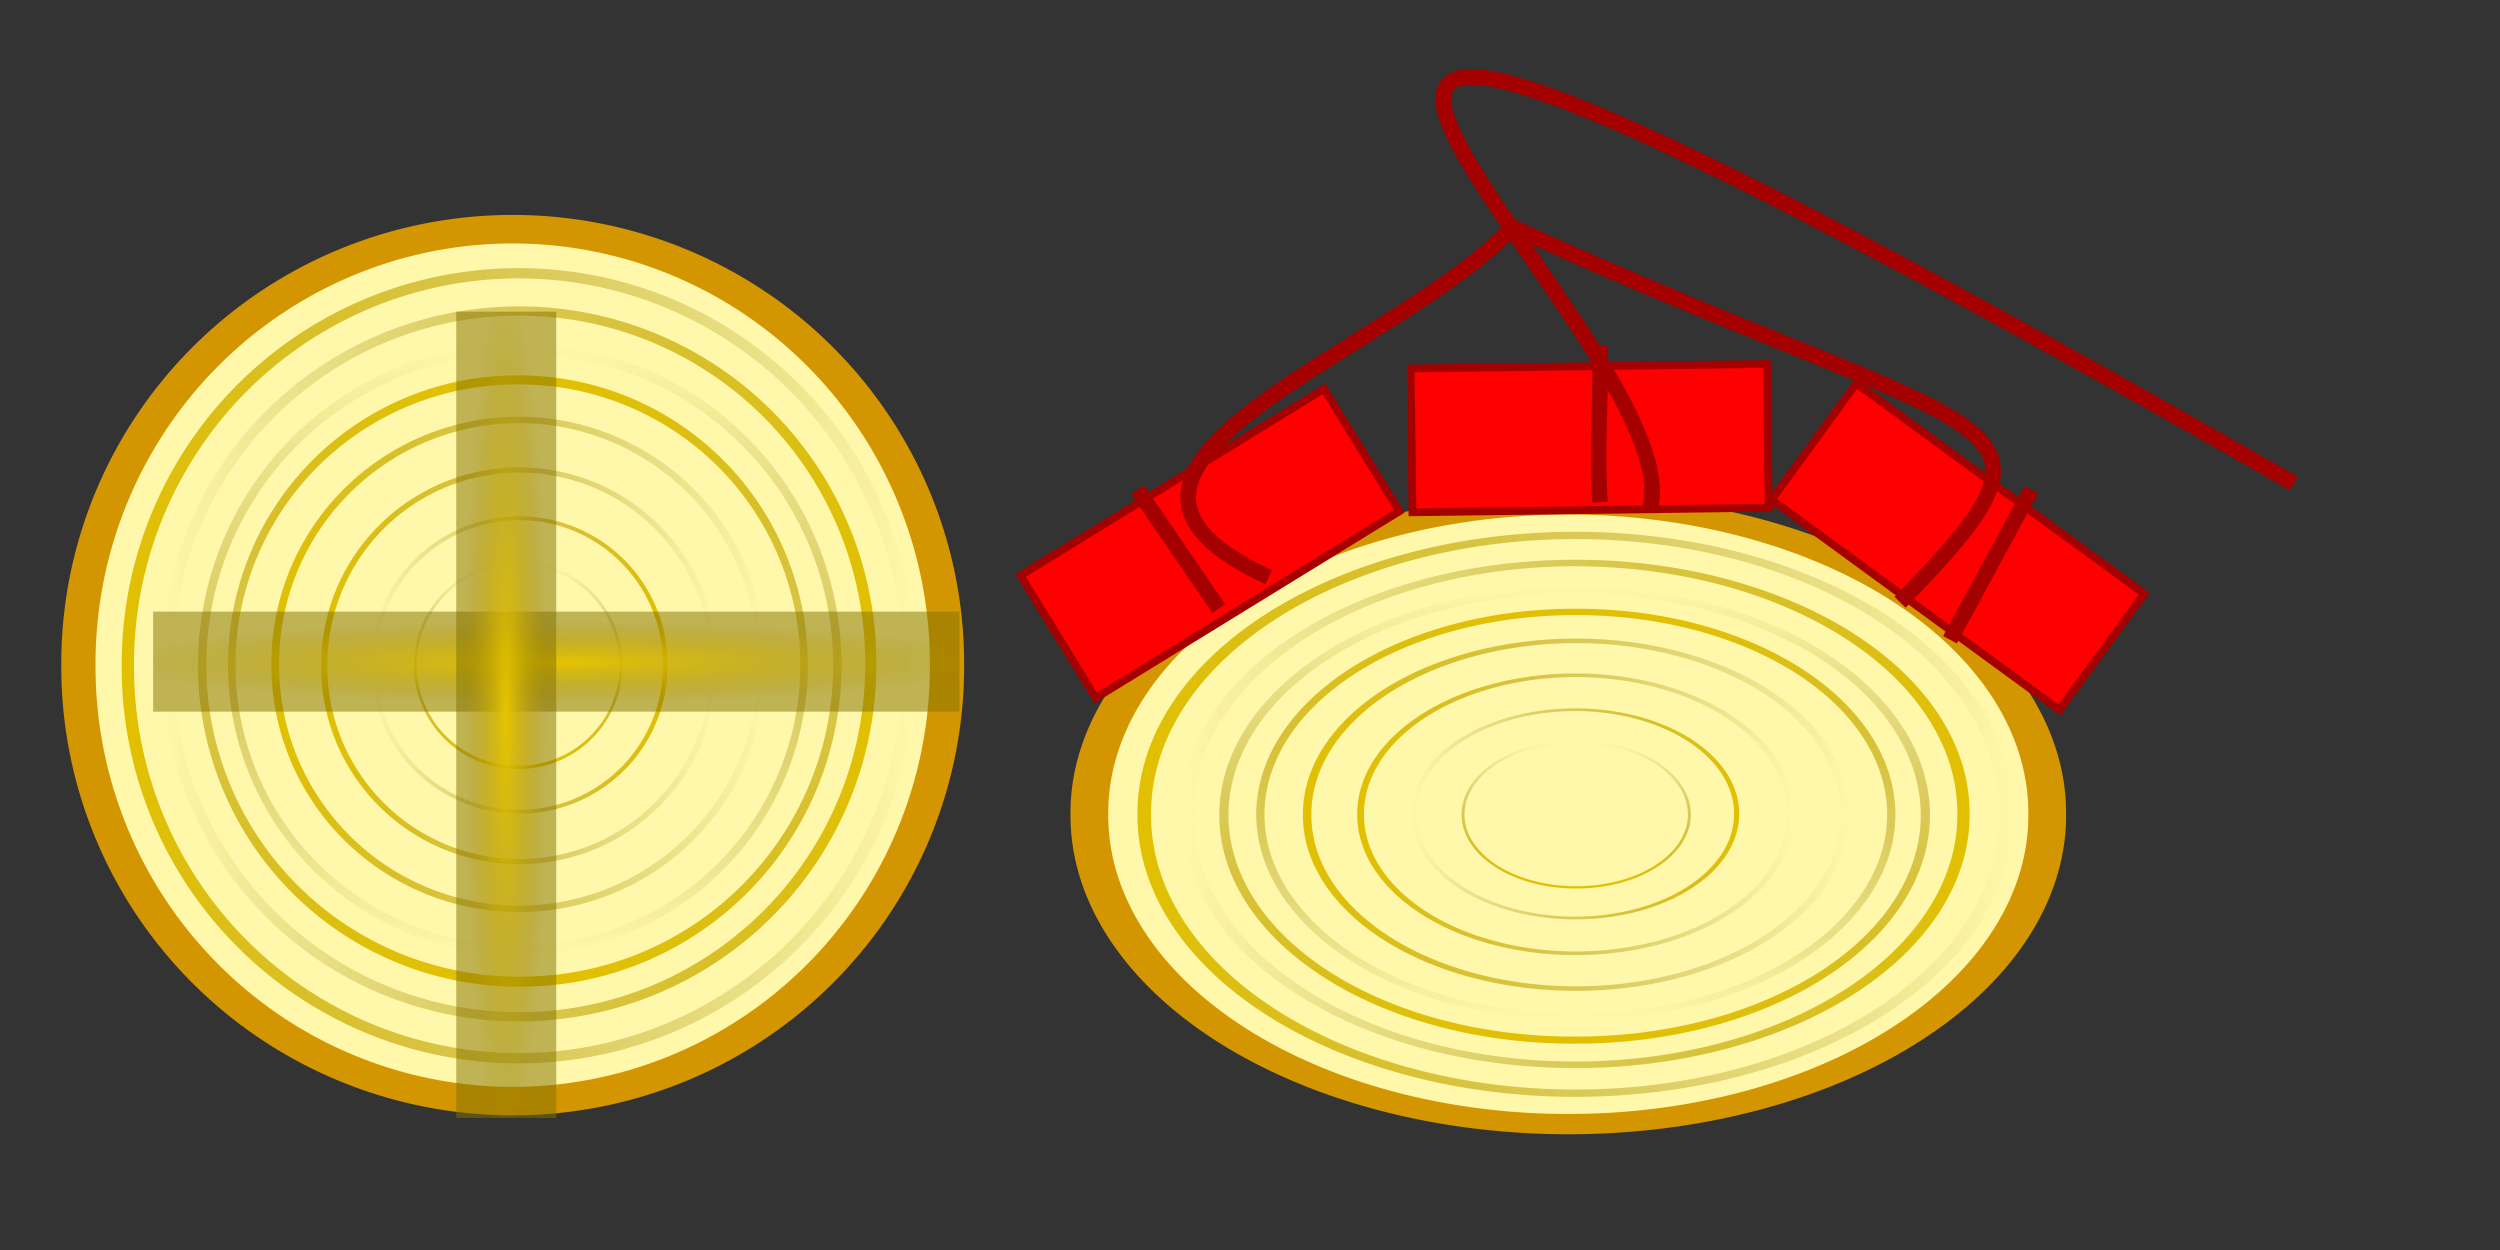
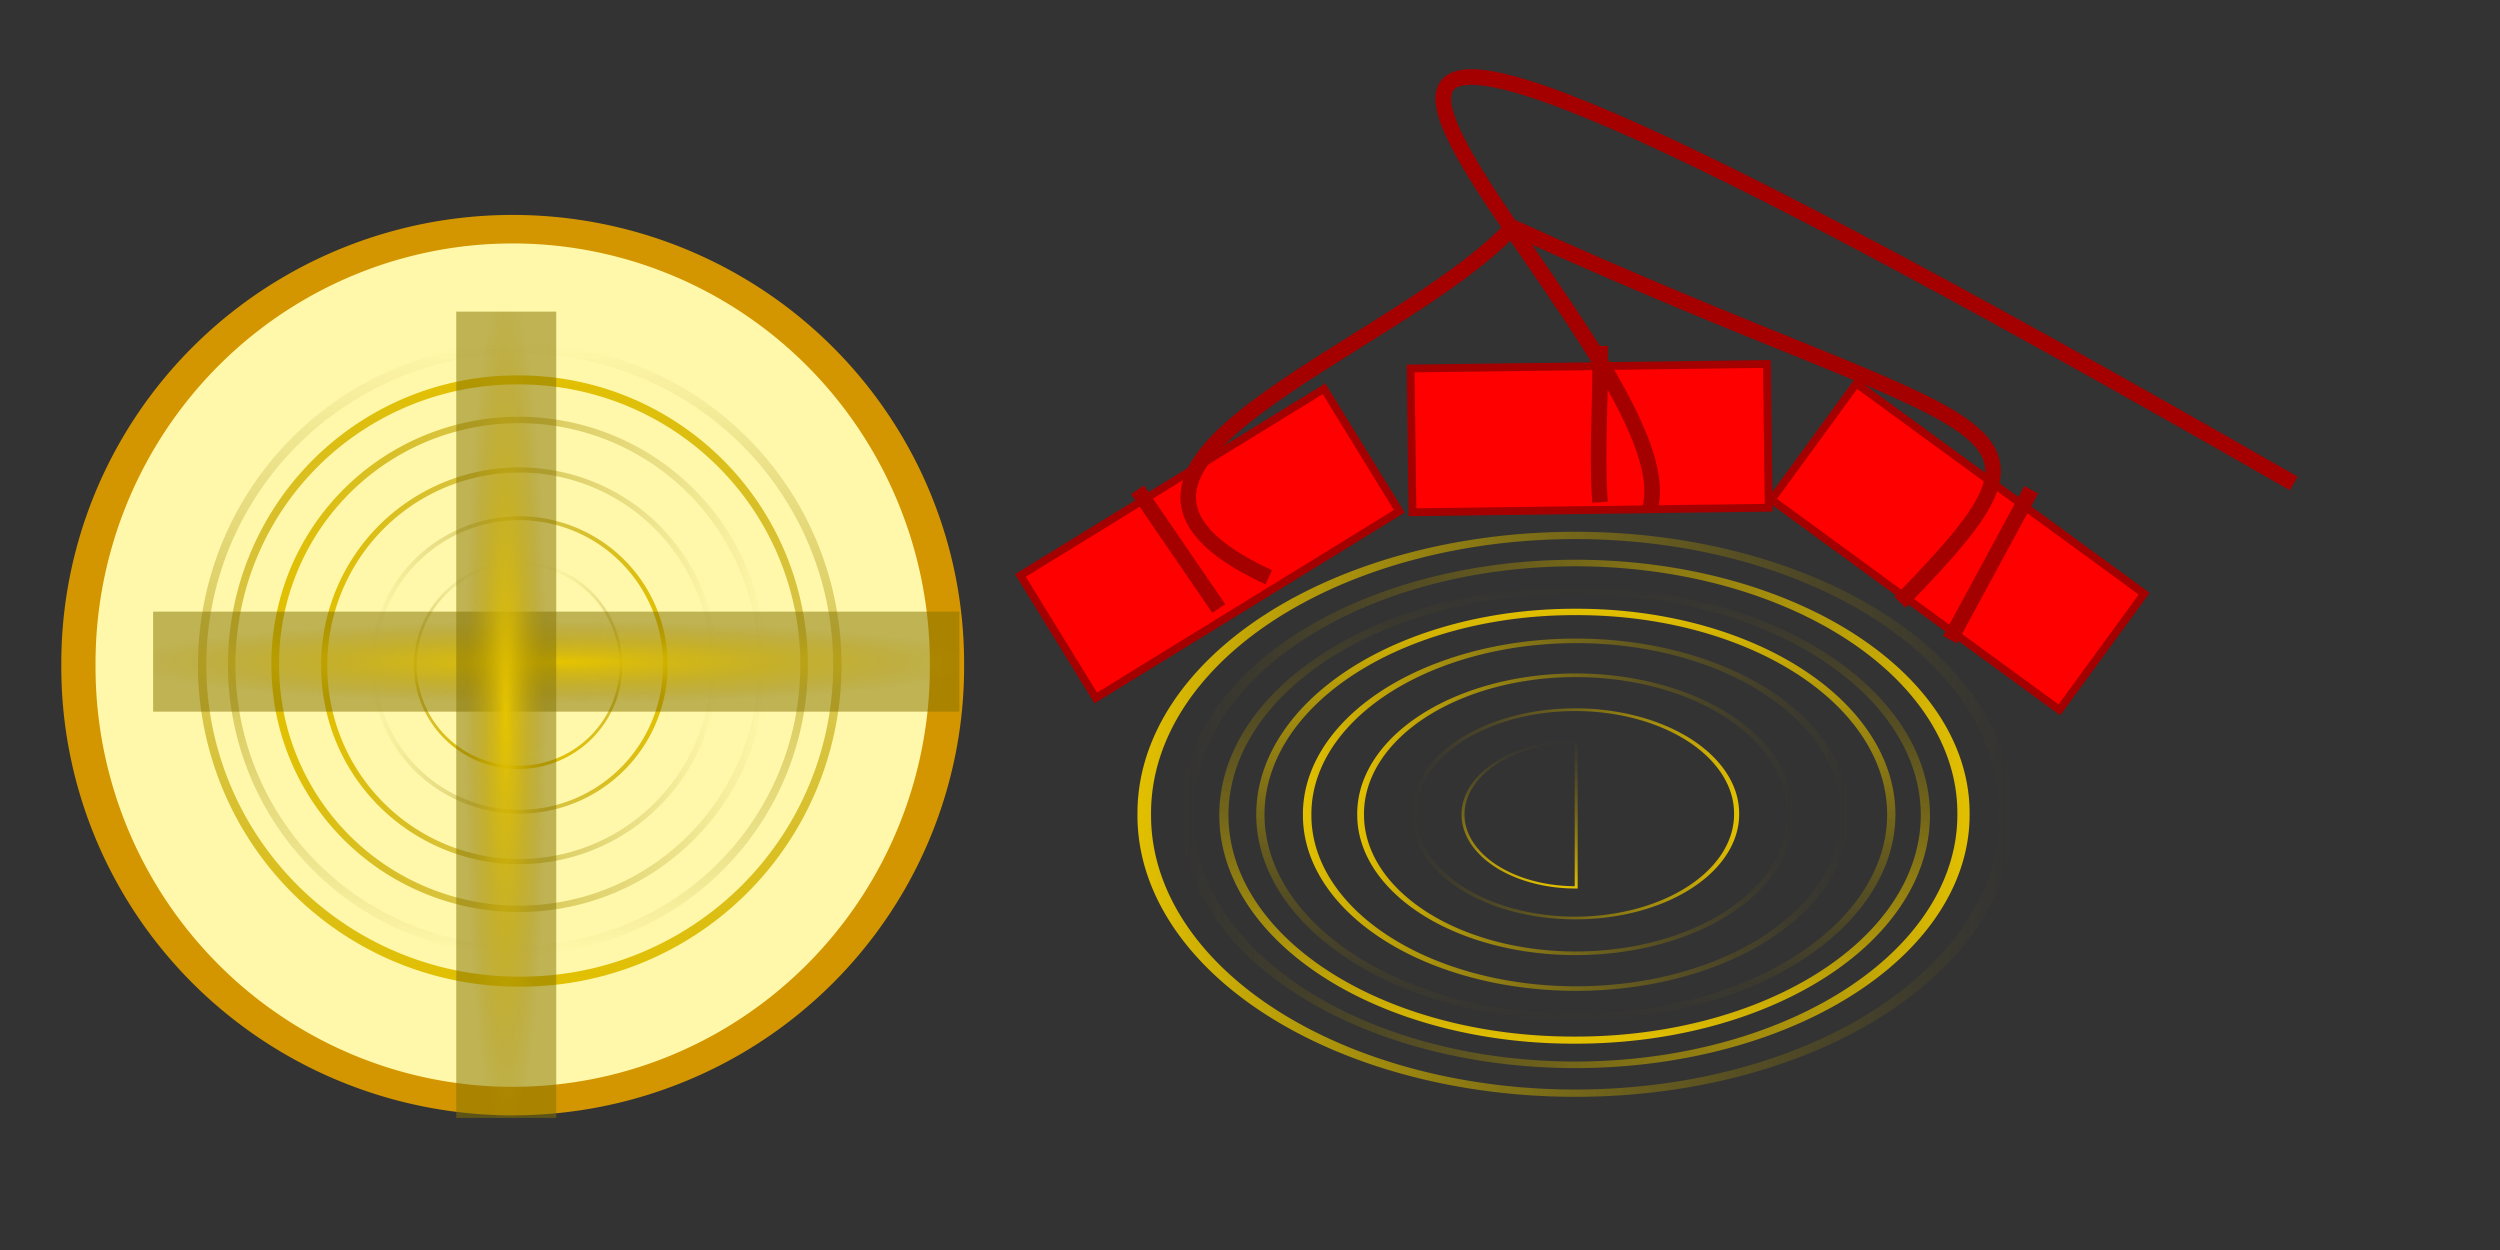
<svg xmlns="http://www.w3.org/2000/svg" xmlns:ns1="http://inkscape.sourceforge.net/DTD/sodipodi-0.dtd" xmlns:ns2="http://www.inkscape.org/namespaces/inkscape" xmlns:xlink="http://www.w3.org/1999/xlink" width="300pt" height="150pt" id="svg2" ns1:version="0.32" ns2:version="0.43" ns1:docbase="D:\programming\development\Java\boom\art" ns1:docname="tree2.svg" ns2:export-filename="D:\programming\development\Java\boom\art\tree2.png" ns2:export-xdpi="80.401756" ns2:export-ydpi="80.401756" version="1.0">
  <rect width="100%" height="100%" fill="#333333" stroke="none" />
  <defs id="defs4">
    <linearGradient id="linearGradient4903">
      <stop id="stop4905" offset="0" style="stop-color:#e6c400;stop-opacity:1;" />
      <stop id="stop4907" offset="1" style="stop-color:#837000;stop-opacity:0.515;" />
    </linearGradient>
    <linearGradient id="linearGradient3063">
      <stop style="stop-color:#e2c000;stop-opacity:1;" offset="0" id="stop3065" />
      <stop style="stop-color:#897400;stop-opacity:0;" offset="1" id="stop3067" />
    </linearGradient>
    <linearGradient ns2:collect="always" xlink:href="#linearGradient3063" id="linearGradient5890" gradientUnits="userSpaceOnUse" spreadMethod="reflect" x1="93.385" y1="352.362" x2="209.472" y2="352.362" />
    <linearGradient ns2:collect="always" xlink:href="#linearGradient3063" id="linearGradient5892" gradientUnits="userSpaceOnUse" spreadMethod="reflect" x1="93.385" y1="352.362" x2="209.472" y2="352.362" />
    <linearGradient ns2:collect="always" xlink:href="#linearGradient3063" id="linearGradient5894" gradientUnits="userSpaceOnUse" spreadMethod="reflect" x1="93.385" y1="352.362" x2="209.472" y2="352.362" />
    <linearGradient ns2:collect="always" xlink:href="#linearGradient3063" id="linearGradient5896" gradientUnits="userSpaceOnUse" spreadMethod="reflect" x1="93.385" y1="352.362" x2="209.472" y2="352.362" />
    <linearGradient ns2:collect="always" xlink:href="#linearGradient3063" id="linearGradient5898" gradientUnits="userSpaceOnUse" spreadMethod="reflect" x1="93.385" y1="352.362" x2="209.472" y2="352.362" />
    <linearGradient ns2:collect="always" xlink:href="#linearGradient3063" id="linearGradient5900" gradientUnits="userSpaceOnUse" spreadMethod="reflect" x1="93.385" y1="352.362" x2="209.472" y2="352.362" />
    <linearGradient ns2:collect="always" xlink:href="#linearGradient3063" id="linearGradient5902" gradientUnits="userSpaceOnUse" spreadMethod="reflect" x1="93.385" y1="352.362" x2="209.472" y2="352.362" />
    <linearGradient ns2:collect="always" xlink:href="#linearGradient3063" id="linearGradient5904" gradientUnits="userSpaceOnUse" spreadMethod="reflect" x1="93.385" y1="352.362" x2="209.472" y2="352.362" />
    <linearGradient ns2:collect="always" xlink:href="#linearGradient3063" id="linearGradient5929" gradientUnits="userSpaceOnUse" spreadMethod="reflect" x1="93.385" y1="352.362" x2="209.472" y2="352.362" />
    <linearGradient ns2:collect="always" xlink:href="#linearGradient3063" id="linearGradient5931" gradientUnits="userSpaceOnUse" spreadMethod="reflect" x1="93.385" y1="352.362" x2="209.472" y2="352.362" />
    <linearGradient ns2:collect="always" xlink:href="#linearGradient3063" id="linearGradient5933" gradientUnits="userSpaceOnUse" spreadMethod="reflect" x1="93.385" y1="352.362" x2="209.472" y2="352.362" />
    <linearGradient ns2:collect="always" xlink:href="#linearGradient3063" id="linearGradient5935" gradientUnits="userSpaceOnUse" spreadMethod="reflect" x1="93.385" y1="352.362" x2="209.472" y2="352.362" />
    <linearGradient ns2:collect="always" xlink:href="#linearGradient3063" id="linearGradient5937" gradientUnits="userSpaceOnUse" spreadMethod="reflect" x1="93.385" y1="352.362" x2="209.472" y2="352.362" />
    <linearGradient ns2:collect="always" xlink:href="#linearGradient3063" id="linearGradient5939" gradientUnits="userSpaceOnUse" spreadMethod="reflect" x1="93.385" y1="352.362" x2="209.472" y2="352.362" />
    <linearGradient ns2:collect="always" xlink:href="#linearGradient3063" id="linearGradient5941" gradientUnits="userSpaceOnUse" spreadMethod="reflect" x1="93.385" y1="352.362" x2="209.472" y2="352.362" />
    <linearGradient ns2:collect="always" xlink:href="#linearGradient3063" id="linearGradient5943" gradientUnits="userSpaceOnUse" spreadMethod="reflect" x1="93.385" y1="352.362" x2="209.472" y2="352.362" />
    <radialGradient ns2:collect="always" xlink:href="#linearGradient4903" id="radialGradient5948" gradientUnits="userSpaceOnUse" gradientTransform="matrix(0.727,-1.014449e-6,7.355364e-6,7.665,-86.439,-2073.719)" cx="160.265" cy="332.231" fx="160.265" fy="332.231" r="9" />
    <radialGradient ns2:collect="always" xlink:href="#linearGradient4903" id="radialGradient5961" gradientUnits="userSpaceOnUse" gradientTransform="matrix(0.727,-1.014449e-6,7.355364e-6,7.665,176.423,-2580.581)" cx="160.265" cy="332.231" fx="160.265" fy="332.231" r="9" />
    <radialGradient ns2:collect="always" xlink:href="#linearGradient4903" id="radialGradient8593" gradientUnits="userSpaceOnUse" gradientTransform="matrix(0.727,-1.014449e-6,7.355364e-6,7.665,-142.439,-2847.943)" cx="160.265" cy="332.231" fx="160.265" fy="332.231" r="9" />
    <linearGradient ns2:collect="always" xlink:href="#linearGradient3063" id="linearGradient8637" gradientUnits="userSpaceOnUse" spreadMethod="reflect" x1="93.385" y1="352.362" x2="209.472" y2="352.362" />
    <linearGradient ns2:collect="always" xlink:href="#linearGradient3063" id="linearGradient8639" gradientUnits="userSpaceOnUse" spreadMethod="reflect" x1="93.385" y1="352.362" x2="209.472" y2="352.362" />
    <linearGradient ns2:collect="always" xlink:href="#linearGradient3063" id="linearGradient8641" gradientUnits="userSpaceOnUse" spreadMethod="reflect" x1="93.385" y1="352.362" x2="209.472" y2="352.362" />
    <linearGradient ns2:collect="always" xlink:href="#linearGradient3063" id="linearGradient8643" gradientUnits="userSpaceOnUse" spreadMethod="reflect" x1="93.385" y1="352.362" x2="209.472" y2="352.362" />
    <linearGradient ns2:collect="always" xlink:href="#linearGradient3063" id="linearGradient8645" gradientUnits="userSpaceOnUse" spreadMethod="reflect" x1="93.385" y1="352.362" x2="209.472" y2="352.362" />
    <linearGradient ns2:collect="always" xlink:href="#linearGradient3063" id="linearGradient8647" gradientUnits="userSpaceOnUse" spreadMethod="reflect" x1="93.385" y1="352.362" x2="209.472" y2="352.362" />
    <linearGradient ns2:collect="always" xlink:href="#linearGradient3063" id="linearGradient8649" gradientUnits="userSpaceOnUse" spreadMethod="reflect" x1="93.385" y1="352.362" x2="209.472" y2="352.362" />
    <linearGradient ns2:collect="always" xlink:href="#linearGradient3063" id="linearGradient8651" gradientUnits="userSpaceOnUse" spreadMethod="reflect" x1="93.385" y1="352.362" x2="209.472" y2="352.362" />
    <linearGradient ns2:collect="always" xlink:href="#linearGradient3063" id="linearGradient8686" gradientUnits="userSpaceOnUse" spreadMethod="reflect" x1="93.385" y1="352.362" x2="209.472" y2="352.362" />
    <linearGradient ns2:collect="always" xlink:href="#linearGradient3063" id="linearGradient8688" gradientUnits="userSpaceOnUse" spreadMethod="reflect" x1="93.385" y1="352.362" x2="209.472" y2="352.362" />
    <linearGradient ns2:collect="always" xlink:href="#linearGradient3063" id="linearGradient8690" gradientUnits="userSpaceOnUse" spreadMethod="reflect" x1="93.385" y1="352.362" x2="209.472" y2="352.362" />
    <linearGradient ns2:collect="always" xlink:href="#linearGradient3063" id="linearGradient8692" gradientUnits="userSpaceOnUse" spreadMethod="reflect" x1="93.385" y1="352.362" x2="209.472" y2="352.362" />
    <linearGradient ns2:collect="always" xlink:href="#linearGradient3063" id="linearGradient8694" gradientUnits="userSpaceOnUse" spreadMethod="reflect" x1="93.385" y1="352.362" x2="209.472" y2="352.362" />
    <linearGradient ns2:collect="always" xlink:href="#linearGradient3063" id="linearGradient8696" gradientUnits="userSpaceOnUse" spreadMethod="reflect" x1="93.385" y1="352.362" x2="209.472" y2="352.362" />
    <linearGradient ns2:collect="always" xlink:href="#linearGradient3063" id="linearGradient8698" gradientUnits="userSpaceOnUse" spreadMethod="reflect" x1="93.385" y1="352.362" x2="209.472" y2="352.362" />
    <linearGradient ns2:collect="always" xlink:href="#linearGradient3063" id="linearGradient8700" gradientUnits="userSpaceOnUse" spreadMethod="reflect" x1="93.385" y1="352.362" x2="209.472" y2="352.362" />
    <radialGradient ns2:collect="always" xlink:href="#linearGradient4903" id="radialGradient8702" gradientUnits="userSpaceOnUse" gradientTransform="matrix(0.727,-1.014449e-6,7.355364e-6,7.665,176.423,-2580.581)" cx="160.265" cy="332.231" fx="160.265" fy="332.231" r="9" />
    <radialGradient ns2:collect="always" xlink:href="#linearGradient4903" id="radialGradient8704" gradientUnits="userSpaceOnUse" gradientTransform="matrix(0.727,-1.014449e-6,7.355364e-6,7.665,-142.439,-2847.943)" cx="160.265" cy="332.231" fx="160.265" fy="332.231" r="9" />
    <linearGradient ns2:collect="always" xlink:href="#linearGradient3063" id="linearGradient8766" gradientUnits="userSpaceOnUse" spreadMethod="reflect" x1="93.385" y1="352.362" x2="209.472" y2="352.362" />
    <linearGradient ns2:collect="always" xlink:href="#linearGradient3063" id="linearGradient8768" gradientUnits="userSpaceOnUse" spreadMethod="reflect" x1="93.385" y1="352.362" x2="209.472" y2="352.362" />
    <linearGradient ns2:collect="always" xlink:href="#linearGradient3063" id="linearGradient8770" gradientUnits="userSpaceOnUse" spreadMethod="reflect" x1="93.385" y1="352.362" x2="209.472" y2="352.362" />
    <linearGradient ns2:collect="always" xlink:href="#linearGradient3063" id="linearGradient8772" gradientUnits="userSpaceOnUse" spreadMethod="reflect" x1="93.385" y1="352.362" x2="209.472" y2="352.362" />
    <linearGradient ns2:collect="always" xlink:href="#linearGradient3063" id="linearGradient8774" gradientUnits="userSpaceOnUse" spreadMethod="reflect" x1="93.385" y1="352.362" x2="209.472" y2="352.362" />
    <linearGradient ns2:collect="always" xlink:href="#linearGradient3063" id="linearGradient8776" gradientUnits="userSpaceOnUse" spreadMethod="reflect" x1="93.385" y1="352.362" x2="209.472" y2="352.362" />
    <linearGradient ns2:collect="always" xlink:href="#linearGradient3063" id="linearGradient8778" gradientUnits="userSpaceOnUse" spreadMethod="reflect" x1="93.385" y1="352.362" x2="209.472" y2="352.362" />
    <linearGradient ns2:collect="always" xlink:href="#linearGradient3063" id="linearGradient8780" gradientUnits="userSpaceOnUse" spreadMethod="reflect" x1="93.385" y1="352.362" x2="209.472" y2="352.362" />
    <linearGradient ns2:collect="always" xlink:href="#linearGradient3063" id="linearGradient8782" gradientUnits="userSpaceOnUse" spreadMethod="reflect" x1="93.385" y1="352.362" x2="209.472" y2="352.362" />
    <linearGradient ns2:collect="always" xlink:href="#linearGradient3063" id="linearGradient8784" gradientUnits="userSpaceOnUse" spreadMethod="reflect" x1="93.385" y1="352.362" x2="209.472" y2="352.362" />
    <linearGradient ns2:collect="always" xlink:href="#linearGradient3063" id="linearGradient8786" gradientUnits="userSpaceOnUse" spreadMethod="reflect" x1="93.385" y1="352.362" x2="209.472" y2="352.362" />
    <linearGradient ns2:collect="always" xlink:href="#linearGradient3063" id="linearGradient8788" gradientUnits="userSpaceOnUse" spreadMethod="reflect" x1="93.385" y1="352.362" x2="209.472" y2="352.362" />
    <linearGradient ns2:collect="always" xlink:href="#linearGradient3063" id="linearGradient8790" gradientUnits="userSpaceOnUse" spreadMethod="reflect" x1="93.385" y1="352.362" x2="209.472" y2="352.362" />
    <linearGradient ns2:collect="always" xlink:href="#linearGradient3063" id="linearGradient8792" gradientUnits="userSpaceOnUse" spreadMethod="reflect" x1="93.385" y1="352.362" x2="209.472" y2="352.362" />
    <linearGradient ns2:collect="always" xlink:href="#linearGradient3063" id="linearGradient8794" gradientUnits="userSpaceOnUse" spreadMethod="reflect" x1="93.385" y1="352.362" x2="209.472" y2="352.362" />
    <linearGradient ns2:collect="always" xlink:href="#linearGradient3063" id="linearGradient8796" gradientUnits="userSpaceOnUse" spreadMethod="reflect" x1="93.385" y1="352.362" x2="209.472" y2="352.362" />
    <radialGradient ns2:collect="always" xlink:href="#linearGradient4903" id="radialGradient8798" gradientUnits="userSpaceOnUse" gradientTransform="matrix(0.727,-1.014449e-6,7.355364e-6,7.665,176.423,-2580.581)" cx="160.265" cy="332.231" fx="160.265" fy="332.231" r="9" />
    <radialGradient ns2:collect="always" xlink:href="#linearGradient4903" id="radialGradient8800" gradientUnits="userSpaceOnUse" gradientTransform="matrix(0.727,-1.014449e-6,7.355364e-6,7.665,-142.439,-2847.943)" cx="160.265" cy="332.231" fx="160.265" fy="332.231" r="9" />
    <linearGradient ns2:collect="always" xlink:href="#linearGradient3063" id="linearGradient8837" gradientUnits="userSpaceOnUse" spreadMethod="reflect" x1="93.385" y1="352.362" x2="209.472" y2="352.362" />
    <linearGradient ns2:collect="always" xlink:href="#linearGradient3063" id="linearGradient8839" gradientUnits="userSpaceOnUse" spreadMethod="reflect" x1="93.385" y1="352.362" x2="209.472" y2="352.362" />
    <linearGradient ns2:collect="always" xlink:href="#linearGradient3063" id="linearGradient8841" gradientUnits="userSpaceOnUse" spreadMethod="reflect" x1="93.385" y1="352.362" x2="209.472" y2="352.362" />
    <linearGradient ns2:collect="always" xlink:href="#linearGradient3063" id="linearGradient8843" gradientUnits="userSpaceOnUse" spreadMethod="reflect" x1="93.385" y1="352.362" x2="209.472" y2="352.362" />
    <linearGradient ns2:collect="always" xlink:href="#linearGradient3063" id="linearGradient8845" gradientUnits="userSpaceOnUse" spreadMethod="reflect" x1="93.385" y1="352.362" x2="209.472" y2="352.362" />
    <linearGradient ns2:collect="always" xlink:href="#linearGradient3063" id="linearGradient8847" gradientUnits="userSpaceOnUse" spreadMethod="reflect" x1="93.385" y1="352.362" x2="209.472" y2="352.362" />
    <linearGradient ns2:collect="always" xlink:href="#linearGradient3063" id="linearGradient8849" gradientUnits="userSpaceOnUse" spreadMethod="reflect" x1="93.385" y1="352.362" x2="209.472" y2="352.362" />
    <linearGradient ns2:collect="always" xlink:href="#linearGradient3063" id="linearGradient8851" gradientUnits="userSpaceOnUse" spreadMethod="reflect" x1="93.385" y1="352.362" x2="209.472" y2="352.362" />
    <linearGradient ns2:collect="always" xlink:href="#linearGradient3063" id="linearGradient8874" gradientUnits="userSpaceOnUse" spreadMethod="reflect" x1="93.385" y1="352.362" x2="209.472" y2="352.362" />
    <linearGradient ns2:collect="always" xlink:href="#linearGradient3063" id="linearGradient8876" gradientUnits="userSpaceOnUse" spreadMethod="reflect" x1="93.385" y1="352.362" x2="209.472" y2="352.362" />
    <linearGradient ns2:collect="always" xlink:href="#linearGradient3063" id="linearGradient8878" gradientUnits="userSpaceOnUse" spreadMethod="reflect" x1="93.385" y1="352.362" x2="209.472" y2="352.362" />
    <linearGradient ns2:collect="always" xlink:href="#linearGradient3063" id="linearGradient8880" gradientUnits="userSpaceOnUse" spreadMethod="reflect" x1="93.385" y1="352.362" x2="209.472" y2="352.362" />
    <linearGradient ns2:collect="always" xlink:href="#linearGradient3063" id="linearGradient8882" gradientUnits="userSpaceOnUse" spreadMethod="reflect" x1="93.385" y1="352.362" x2="209.472" y2="352.362" />
    <linearGradient ns2:collect="always" xlink:href="#linearGradient3063" id="linearGradient8884" gradientUnits="userSpaceOnUse" spreadMethod="reflect" x1="93.385" y1="352.362" x2="209.472" y2="352.362" />
    <linearGradient ns2:collect="always" xlink:href="#linearGradient3063" id="linearGradient8886" gradientUnits="userSpaceOnUse" spreadMethod="reflect" x1="93.385" y1="352.362" x2="209.472" y2="352.362" />
    <linearGradient ns2:collect="always" xlink:href="#linearGradient3063" id="linearGradient8888" gradientUnits="userSpaceOnUse" spreadMethod="reflect" x1="93.385" y1="352.362" x2="209.472" y2="352.362" />
    <linearGradient ns2:collect="always" xlink:href="#linearGradient3063" id="linearGradient8912" gradientUnits="userSpaceOnUse" spreadMethod="reflect" x1="93.385" y1="352.362" x2="209.472" y2="352.362" />
    <linearGradient ns2:collect="always" xlink:href="#linearGradient3063" id="linearGradient8914" gradientUnits="userSpaceOnUse" spreadMethod="reflect" x1="93.385" y1="352.362" x2="209.472" y2="352.362" />
    <linearGradient ns2:collect="always" xlink:href="#linearGradient3063" id="linearGradient8916" gradientUnits="userSpaceOnUse" spreadMethod="reflect" x1="93.385" y1="352.362" x2="209.472" y2="352.362" />
    <linearGradient ns2:collect="always" xlink:href="#linearGradient3063" id="linearGradient8918" gradientUnits="userSpaceOnUse" spreadMethod="reflect" x1="93.385" y1="352.362" x2="209.472" y2="352.362" />
    <linearGradient ns2:collect="always" xlink:href="#linearGradient3063" id="linearGradient8920" gradientUnits="userSpaceOnUse" spreadMethod="reflect" x1="93.385" y1="352.362" x2="209.472" y2="352.362" />
    <linearGradient ns2:collect="always" xlink:href="#linearGradient3063" id="linearGradient8922" gradientUnits="userSpaceOnUse" spreadMethod="reflect" x1="93.385" y1="352.362" x2="209.472" y2="352.362" />
    <linearGradient ns2:collect="always" xlink:href="#linearGradient3063" id="linearGradient8924" gradientUnits="userSpaceOnUse" spreadMethod="reflect" x1="93.385" y1="352.362" x2="209.472" y2="352.362" />
    <linearGradient ns2:collect="always" xlink:href="#linearGradient3063" id="linearGradient8926" gradientUnits="userSpaceOnUse" spreadMethod="reflect" x1="93.385" y1="352.362" x2="209.472" y2="352.362" />
  </defs>
  <ns1:namedview id="base" pagecolor="#ffffff" bordercolor="#666666" borderopacity="1.0" ns2:pageopacity="0.0" ns2:pageshadow="2" ns2:zoom="1" ns2:cx="339.5765" ns2:cy="173.63711" ns2:document-units="px" ns2:current-layer="layer1" showguides="true" ns2:guide-bbox="true" showborder="true" ns2:showpageshadow="false" ns2:window-width="1280" ns2:window-height="977" ns2:window-x="-4" ns2:window-y="-4" />
  <g ns2:label="Layer 1" ns2:groupmode="layer" id="layer1">
    <g id="g8951" transform="translate(-95,-266)">
      <g id="g8928">
        <g id="g8901" transform="translate(246,-207)">
-           <path transform="matrix(1.341,0,0,0.72,-103.138,349.581)" d="M 208.571 352.362 A 57.143 68.571 0 1 1  94.286,352.362 A 57.143 68.571 0 1 1  208.571 352.362 z" ns1:ry="68.571426" ns1:rx="57.142857" ns1:cy="352.36218" ns1:cx="151.42857" id="path5040" style="fill:#fff8aa;fill-opacity:1;fill-rule:evenodd;stroke:#d39600;stroke-width:4.505;stroke-linecap:butt;stroke-linejoin:miter;stroke-miterlimit:4;stroke-dasharray:none;stroke-dashoffset:0;stroke-opacity:1" ns1:type="arc" />
          <path ns1:type="arc" style="fill:none;fill-opacity:1;fill-rule:evenodd;stroke:url(#linearGradient8912);stroke-width:1.802;stroke-linecap:butt;stroke-linejoin:miter;stroke-miterlimit:4;stroke-dasharray:none;stroke-dashoffset:0;stroke-opacity:1" id="path5042" ns1:cx="151.42857" ns1:cy="352.36218" ns1:rx="57.142857" ns1:ry="68.571426" d="M 208.571 352.362 A 57.143 68.571 0 1 1  94.286,352.362 A 57.143 68.571 0 1 1  208.571 352.362 z" transform="matrix(1.207,0,0,0.648,-81.721,374.959)" />
          <path transform="matrix(-1.087,0,0,0.583,265.645,397.799)" d="M 208.571 352.362 A 57.143 68.571 0 1 1  94.286,352.362 A 57.143 68.571 0 1 1  208.571 352.362 z" ns1:ry="68.571426" ns1:rx="57.142857" ns1:cy="352.36218" ns1:cx="151.42857" id="path5044" style="fill:none;fill-opacity:1;fill-rule:evenodd;stroke:url(#linearGradient8914);stroke-width:1.802;stroke-linecap:butt;stroke-linejoin:miter;stroke-miterlimit:4;stroke-dasharray:none;stroke-dashoffset:0;stroke-opacity:1" ns1:type="arc" />
          <path ns1:type="arc" style="fill:none;fill-opacity:1;fill-rule:evenodd;stroke:url(#linearGradient8916);stroke-width:1.802;stroke-linecap:butt;stroke-linejoin:miter;stroke-miterlimit:4;stroke-dasharray:none;stroke-dashoffset:0;stroke-opacity:1" id="path5046" ns1:cx="151.42857" ns1:cy="352.36218" ns1:rx="57.142857" ns1:ry="68.571426" d="M 208.571 352.362 A 57.143 68.571 0 1 1  94.286,352.362 A 57.143 68.571 0 1 1  208.571 352.362 z" transform="matrix(0,-0.63,-0.815,0,388.114,698.819)" />
          <path transform="matrix(0,0.567,-0.733,0,359.413,517.451)" d="M 208.571 352.362 A 57.143 68.571 0 1 1  94.286,352.362 A 57.143 68.571 0 1 1  208.571 352.362 z" ns1:ry="68.571426" ns1:rx="57.142857" ns1:cy="352.36218" ns1:cx="151.42857" id="path5048" style="fill:none;fill-opacity:1;fill-rule:evenodd;stroke:url(#linearGradient8918);stroke-width:1.802;stroke-linecap:butt;stroke-linejoin:miter;stroke-miterlimit:4;stroke-dasharray:none;stroke-dashoffset:0;stroke-opacity:1" ns1:type="arc" />
          <path ns1:type="arc" style="fill:none;fill-opacity:1;fill-rule:evenodd;stroke:url(#linearGradient8920);stroke-width:1.802;stroke-linecap:butt;stroke-linejoin:miter;stroke-miterlimit:4;stroke-dasharray:none;stroke-dashoffset:0;stroke-opacity:1" id="path5050" ns1:cx="151.42857" ns1:cy="352.36218" ns1:rx="57.142857" ns1:ry="68.571426" d="M 208.571 352.362 A 57.143 68.571 0 1 1  94.286,352.362 A 57.143 68.571 0 1 1  208.571 352.362 z" transform="matrix(0.753,0,0,0.404,-12.85,460.999)" />
          <path transform="matrix(0.602,0,0,0.323,9.94,489.472)" d="M 208.571 352.362 A 57.143 68.571 0 1 1  94.286,352.362 A 57.143 68.571 0 1 1  208.571 352.362 z" ns1:ry="68.571426" ns1:rx="57.142857" ns1:cy="352.36218" ns1:cx="151.42857" id="path5052" style="fill:none;fill-opacity:1;fill-rule:evenodd;stroke:url(#linearGradient8922);stroke-width:1.802;stroke-linecap:butt;stroke-linejoin:miter;stroke-miterlimit:4;stroke-dasharray:none;stroke-dashoffset:0;stroke-opacity:1" ns1:type="arc" />
          <path ns1:type="arc" style="fill:none;fill-opacity:1;fill-rule:evenodd;stroke:url(#linearGradient8924);stroke-width:1.802;stroke-linecap:butt;stroke-linejoin:miter;stroke-miterlimit:4;stroke-dasharray:none;stroke-dashoffset:0;stroke-opacity:1" id="path5054" ns1:cx="151.42857" ns1:cy="352.36218" ns1:rx="57.142857" ns1:ry="68.571426" d="M 208.571 352.362 A 57.143 68.571 0 1 1  94.286,352.362 A 57.143 68.571 0 1 1  208.571 352.362 z" transform="matrix(-0.452,0,0,0.242,169.475,517.945)" />
-           <path transform="matrix(0,-0.204,-0.263,0,193.862,634.213)" d="M 208.571 352.362 A 57.143 68.571 0 1 1  94.286,352.362 A 57.143 68.571 0 1 1  208.571 352.362 z" ns1:ry="68.571426" ns1:rx="57.142857" ns1:cy="352.36218" ns1:cx="151.42857" id="path5056" style="fill:none;fill-opacity:1;fill-rule:evenodd;stroke:url(#linearGradient8926);stroke-width:1.802;stroke-linecap:butt;stroke-linejoin:miter;stroke-miterlimit:4;stroke-dasharray:none;stroke-dashoffset:0;stroke-opacity:1" ns1:type="arc" />
+           <path transform="matrix(0,-0.204,-0.263,0,193.862,634.213)" d="M 208.571 352.362 A 57.143 68.571 0 1 1  94.286,352.362 z" ns1:ry="68.571426" ns1:rx="57.142857" ns1:cy="352.36218" ns1:cx="151.42857" id="path5056" style="fill:none;fill-opacity:1;fill-rule:evenodd;stroke:url(#linearGradient8926);stroke-width:1.802;stroke-linecap:butt;stroke-linejoin:miter;stroke-miterlimit:4;stroke-dasharray:none;stroke-dashoffset:0;stroke-opacity:1" ns1:type="arc" />
        </g>
        <g id="g5699" transform="translate(-14,0)">
          <rect transform="matrix(0.852,-0.524,0.524,0.852,0,0)" y="447.537" x="44.323" height="23" width="57" id="rect5074" style="fill:#ff0000;fill-opacity:1;fill-rule:evenodd;stroke:#a50000;stroke-width:1.25;stroke-linecap:butt;stroke-linejoin:miter;stroke-miterlimit:4;stroke-dasharray:none;stroke-dashoffset:0;stroke-opacity:1" />
          <path id="rect5076" d="M 334.702,324.962 C 353.7,324.72 372.699,324.477 391.697,324.234 C 391.795,331.9 391.893,339.567 391.991,347.233 C 372.993,347.475 353.994,347.718 334.996,347.96 C 334.898,340.294 334.8,332.628 334.702,324.962 z " style="fill:#ff0000;fill-opacity:1;fill-rule:evenodd;stroke:#a50000;stroke-width:1.25;stroke-linecap:butt;stroke-linejoin:miter;stroke-miterlimit:4;stroke-dasharray:none;stroke-dashoffset:0;stroke-opacity:1" />
          <rect transform="matrix(-0.808,-0.59,0.59,-0.808,0,0)" y="-47.94" x="-577.7" height="23" width="57" id="rect5078" style="fill:#ff0000;fill-opacity:1;fill-rule:evenodd;stroke:#a50000;stroke-width:1.25;stroke-linecap:butt;stroke-linejoin:miter;stroke-miterlimit:4;stroke-dasharray:none;stroke-dashoffset:0;stroke-opacity:1" />
          <g style="stroke:#a50000;stroke-width:2.5;stroke-miterlimit:4;stroke-dasharray:none;stroke-opacity:1" id="g5691">
            <path style="fill:none;fill-opacity:0.75;fill-rule:evenodd;stroke:#a50000;stroke-width:2.5;stroke-linecap:butt;stroke-linejoin:miter;stroke-miterlimit:4;stroke-dasharray:none;stroke-opacity:1" d="M 365,346.362 C 364.428,338.06 365.175,329.686 365,321.362" id="path5086" />
            <path id="path5088" d="M 373,347.362 C 381.048,318.268 243.665,210.042 476,343.362" style="fill:none;fill-opacity:0.75;fill-rule:evenodd;stroke:#a50000;stroke-width:2.5;stroke-linecap:butt;stroke-linejoin:miter;stroke-miterlimit:4;stroke-dasharray:none;stroke-opacity:1" ns1:nodetypes="cc" />
            <path id="path5090" d="M 304,363.362 C 301.034,359.027 292.367,346.361 291,344.362" style="fill:none;fill-opacity:0.75;fill-rule:evenodd;stroke:#a50000;stroke-width:2.5;stroke-linecap:butt;stroke-linejoin:miter;stroke-miterlimit:4;stroke-dasharray:none;stroke-opacity:1" />
            <path id="path5092" d="M 312,358.362 C 273.406,340.563 331.977,322.62 351,302.362" style="fill:none;fill-opacity:0.75;fill-rule:evenodd;stroke:#a50000;stroke-width:2.5;stroke-linecap:butt;stroke-linejoin:miter;stroke-miterlimit:4;stroke-dasharray:none;stroke-opacity:1" ns1:nodetypes="cc" />
            <path id="path5094" d="M 421,368.362 C 423.502,363.744 432.168,347.744 434,344.362" style="fill:none;fill-opacity:0.75;fill-rule:evenodd;stroke:#a50000;stroke-width:2.5;stroke-linecap:butt;stroke-linejoin:miter;stroke-miterlimit:4;stroke-dasharray:none;stroke-opacity:1" />
            <path id="path5096" d="M 413,362.362 C 443.786,330.732 428.579,337.811 351,302.362" style="fill:none;fill-opacity:0.75;fill-rule:evenodd;stroke:#a50000;stroke-width:2.5;stroke-linecap:butt;stroke-linejoin:miter;stroke-miterlimit:4;stroke-dasharray:none;stroke-opacity:1" ns1:nodetypes="cc" />
          </g>
        </g>
      </g>
      <g transform="translate(150,79)" id="g8672">
        <g id="g8661">
          <path transform="matrix(1.216,0,0,1.013,-157.104,-63.52)" d="M 208.571 352.362 A 57.143 68.571 0 1 1  94.286,352.362 A 57.143 68.571 0 1 1  208.571 352.362 z" ns1:ry="68.571426" ns1:rx="57.142857" ns1:cy="352.36218" ns1:cx="151.42857" id="path1307" style="fill:#fff8aa;fill-opacity:1;fill-rule:evenodd;stroke:#d39600;stroke-width:4.505;stroke-linecap:butt;stroke-linejoin:miter;stroke-miterlimit:4;stroke-dasharray:none;stroke-dashoffset:0;stroke-opacity:1" ns1:type="arc" />
-           <path ns1:type="arc" style="fill:none;fill-opacity:1;fill-rule:evenodd;stroke:url(#linearGradient8782);stroke-width:1.802;stroke-linecap:butt;stroke-linejoin:miter;stroke-miterlimit:4;stroke-dasharray:none;stroke-dashoffset:0;stroke-opacity:1" id="path2188" ns1:cx="151.42857" ns1:cy="352.36218" ns1:rx="57.142857" ns1:ry="68.571426" d="M 208.571 352.362 A 57.143 68.571 0 1 1  94.286,352.362 A 57.143 68.571 0 1 1  208.571 352.362 z" transform="matrix(1.094,0,0,0.912,-137.69,-27.832)" />
-           <path transform="matrix(-0.985,0,0,0.82,177.188,4.287)" d="M 208.571 352.362 A 57.143 68.571 0 1 1  94.286,352.362 A 57.143 68.571 0 1 1  208.571 352.362 z" ns1:ry="68.571426" ns1:rx="57.142857" ns1:cy="352.36218" ns1:cx="151.42857" id="path3071" style="fill:none;fill-opacity:1;fill-rule:evenodd;stroke:url(#linearGradient8784);stroke-width:1.802;stroke-linecap:butt;stroke-linejoin:miter;stroke-miterlimit:4;stroke-dasharray:none;stroke-dashoffset:0;stroke-opacity:1" ns1:type="arc" />
          <path ns1:type="arc" style="fill:none;fill-opacity:1;fill-rule:evenodd;stroke:url(#linearGradient8786);stroke-width:1.802;stroke-linecap:butt;stroke-linejoin:miter;stroke-miterlimit:4;stroke-dasharray:none;stroke-dashoffset:0;stroke-opacity:1" id="path3948" ns1:cx="151.42857" ns1:cy="352.36218" ns1:rx="57.142857" ns1:ry="68.571426" d="M 208.571 352.362 A 57.143 68.571 0 1 1  94.286,352.362 A 57.143 68.571 0 1 1  208.571 352.362 z" transform="matrix(0,-0.886,-0.738,0,288.202,427.599)" />
          <path transform="matrix(0,0.798,-0.665,0,262.186,172.548)" d="M 208.571 352.362 A 57.143 68.571 0 1 1  94.286,352.362 A 57.143 68.571 0 1 1  208.571 352.362 z" ns1:ry="68.571426" ns1:rx="57.142857" ns1:cy="352.36218" ns1:cx="151.42857" id="path3952" style="fill:none;fill-opacity:1;fill-rule:evenodd;stroke:url(#linearGradient8788);stroke-width:1.802;stroke-linecap:butt;stroke-linejoin:miter;stroke-miterlimit:4;stroke-dasharray:none;stroke-dashoffset:0;stroke-opacity:1" ns1:type="arc" />
          <path ns1:type="arc" style="fill:none;fill-opacity:1;fill-rule:evenodd;stroke:url(#linearGradient8790);stroke-width:1.802;stroke-linecap:butt;stroke-linejoin:miter;stroke-miterlimit:4;stroke-dasharray:none;stroke-dashoffset:0;stroke-opacity:1" id="path3956" ns1:cx="151.42857" ns1:cy="352.36218" ns1:rx="57.142857" ns1:ry="68.571426" d="M 208.571 352.362 A 57.143 68.571 0 1 1  94.286,352.362 A 57.143 68.571 0 1 1  208.571 352.362 z" transform="matrix(0.682,0,0,0.568,-75.26,93.163)" />
          <path transform="matrix(0.546,0,0,0.455,-54.601,133.203)" d="M 208.571 352.362 A 57.143 68.571 0 1 1  94.286,352.362 A 57.143 68.571 0 1 1  208.571 352.362 z" ns1:ry="68.571426" ns1:rx="57.142857" ns1:cy="352.36218" ns1:cx="151.42857" id="use4845" style="fill:none;fill-opacity:1;fill-rule:evenodd;stroke:url(#linearGradient8792);stroke-width:1.802;stroke-linecap:butt;stroke-linejoin:miter;stroke-miterlimit:4;stroke-dasharray:none;stroke-dashoffset:0;stroke-opacity:1" ns1:type="arc" />
          <path ns1:type="arc" style="fill:none;fill-opacity:1;fill-rule:evenodd;stroke:url(#linearGradient8794);stroke-width:1.802;stroke-linecap:butt;stroke-linejoin:miter;stroke-miterlimit:4;stroke-dasharray:none;stroke-dashoffset:0;stroke-opacity:1" id="path4851" ns1:cx="151.42857" ns1:cy="352.36218" ns1:rx="57.142857" ns1:ry="68.571426" d="M 208.571 352.362 A 57.143 68.571 0 1 1  94.286,352.362 A 57.143 68.571 0 1 1  208.571 352.362 z" transform="matrix(-0.409,0,0,0.341,90.012,173.243)" />
          <path transform="matrix(0,-0.286,-0.239,0,112.118,336.746)" d="M 208.571 352.362 A 57.143 68.571 0 1 1  94.286,352.362 A 57.143 68.571 0 1 1  208.571 352.362 z" ns1:ry="68.571426" ns1:rx="57.142857" ns1:cy="352.36218" ns1:cx="151.42857" id="path4855" style="fill:none;fill-opacity:1;fill-rule:evenodd;stroke:url(#linearGradient8796);stroke-width:1.802;stroke-linecap:butt;stroke-linejoin:miter;stroke-miterlimit:4;stroke-dasharray:none;stroke-dashoffset:0;stroke-opacity:1" ns1:type="arc" />
        </g>
        <rect y="-98.5" x="284.862" height="129" width="16" id="rect4909" style="fill:url(#radialGradient8798);fill-opacity:1;fill-rule:evenodd;stroke:none;stroke-width:2;stroke-linecap:butt;stroke-linejoin:miter;stroke-miterlimit:4;stroke-dasharray:none;stroke-dashoffset:0;stroke-opacity:1" transform="matrix(0,1,-1,0,0,0)" />
        <rect y="-365.862" x="-34" height="129" width="16" id="rect8591" style="fill:url(#radialGradient8800);fill-opacity:1;fill-rule:evenodd;stroke:none;stroke-width:2;stroke-linecap:butt;stroke-linejoin:miter;stroke-miterlimit:4;stroke-dasharray:none;stroke-dashoffset:0;stroke-opacity:1" transform="scale(-1,-1)" />
      </g>
    </g>
  </g>
</svg>